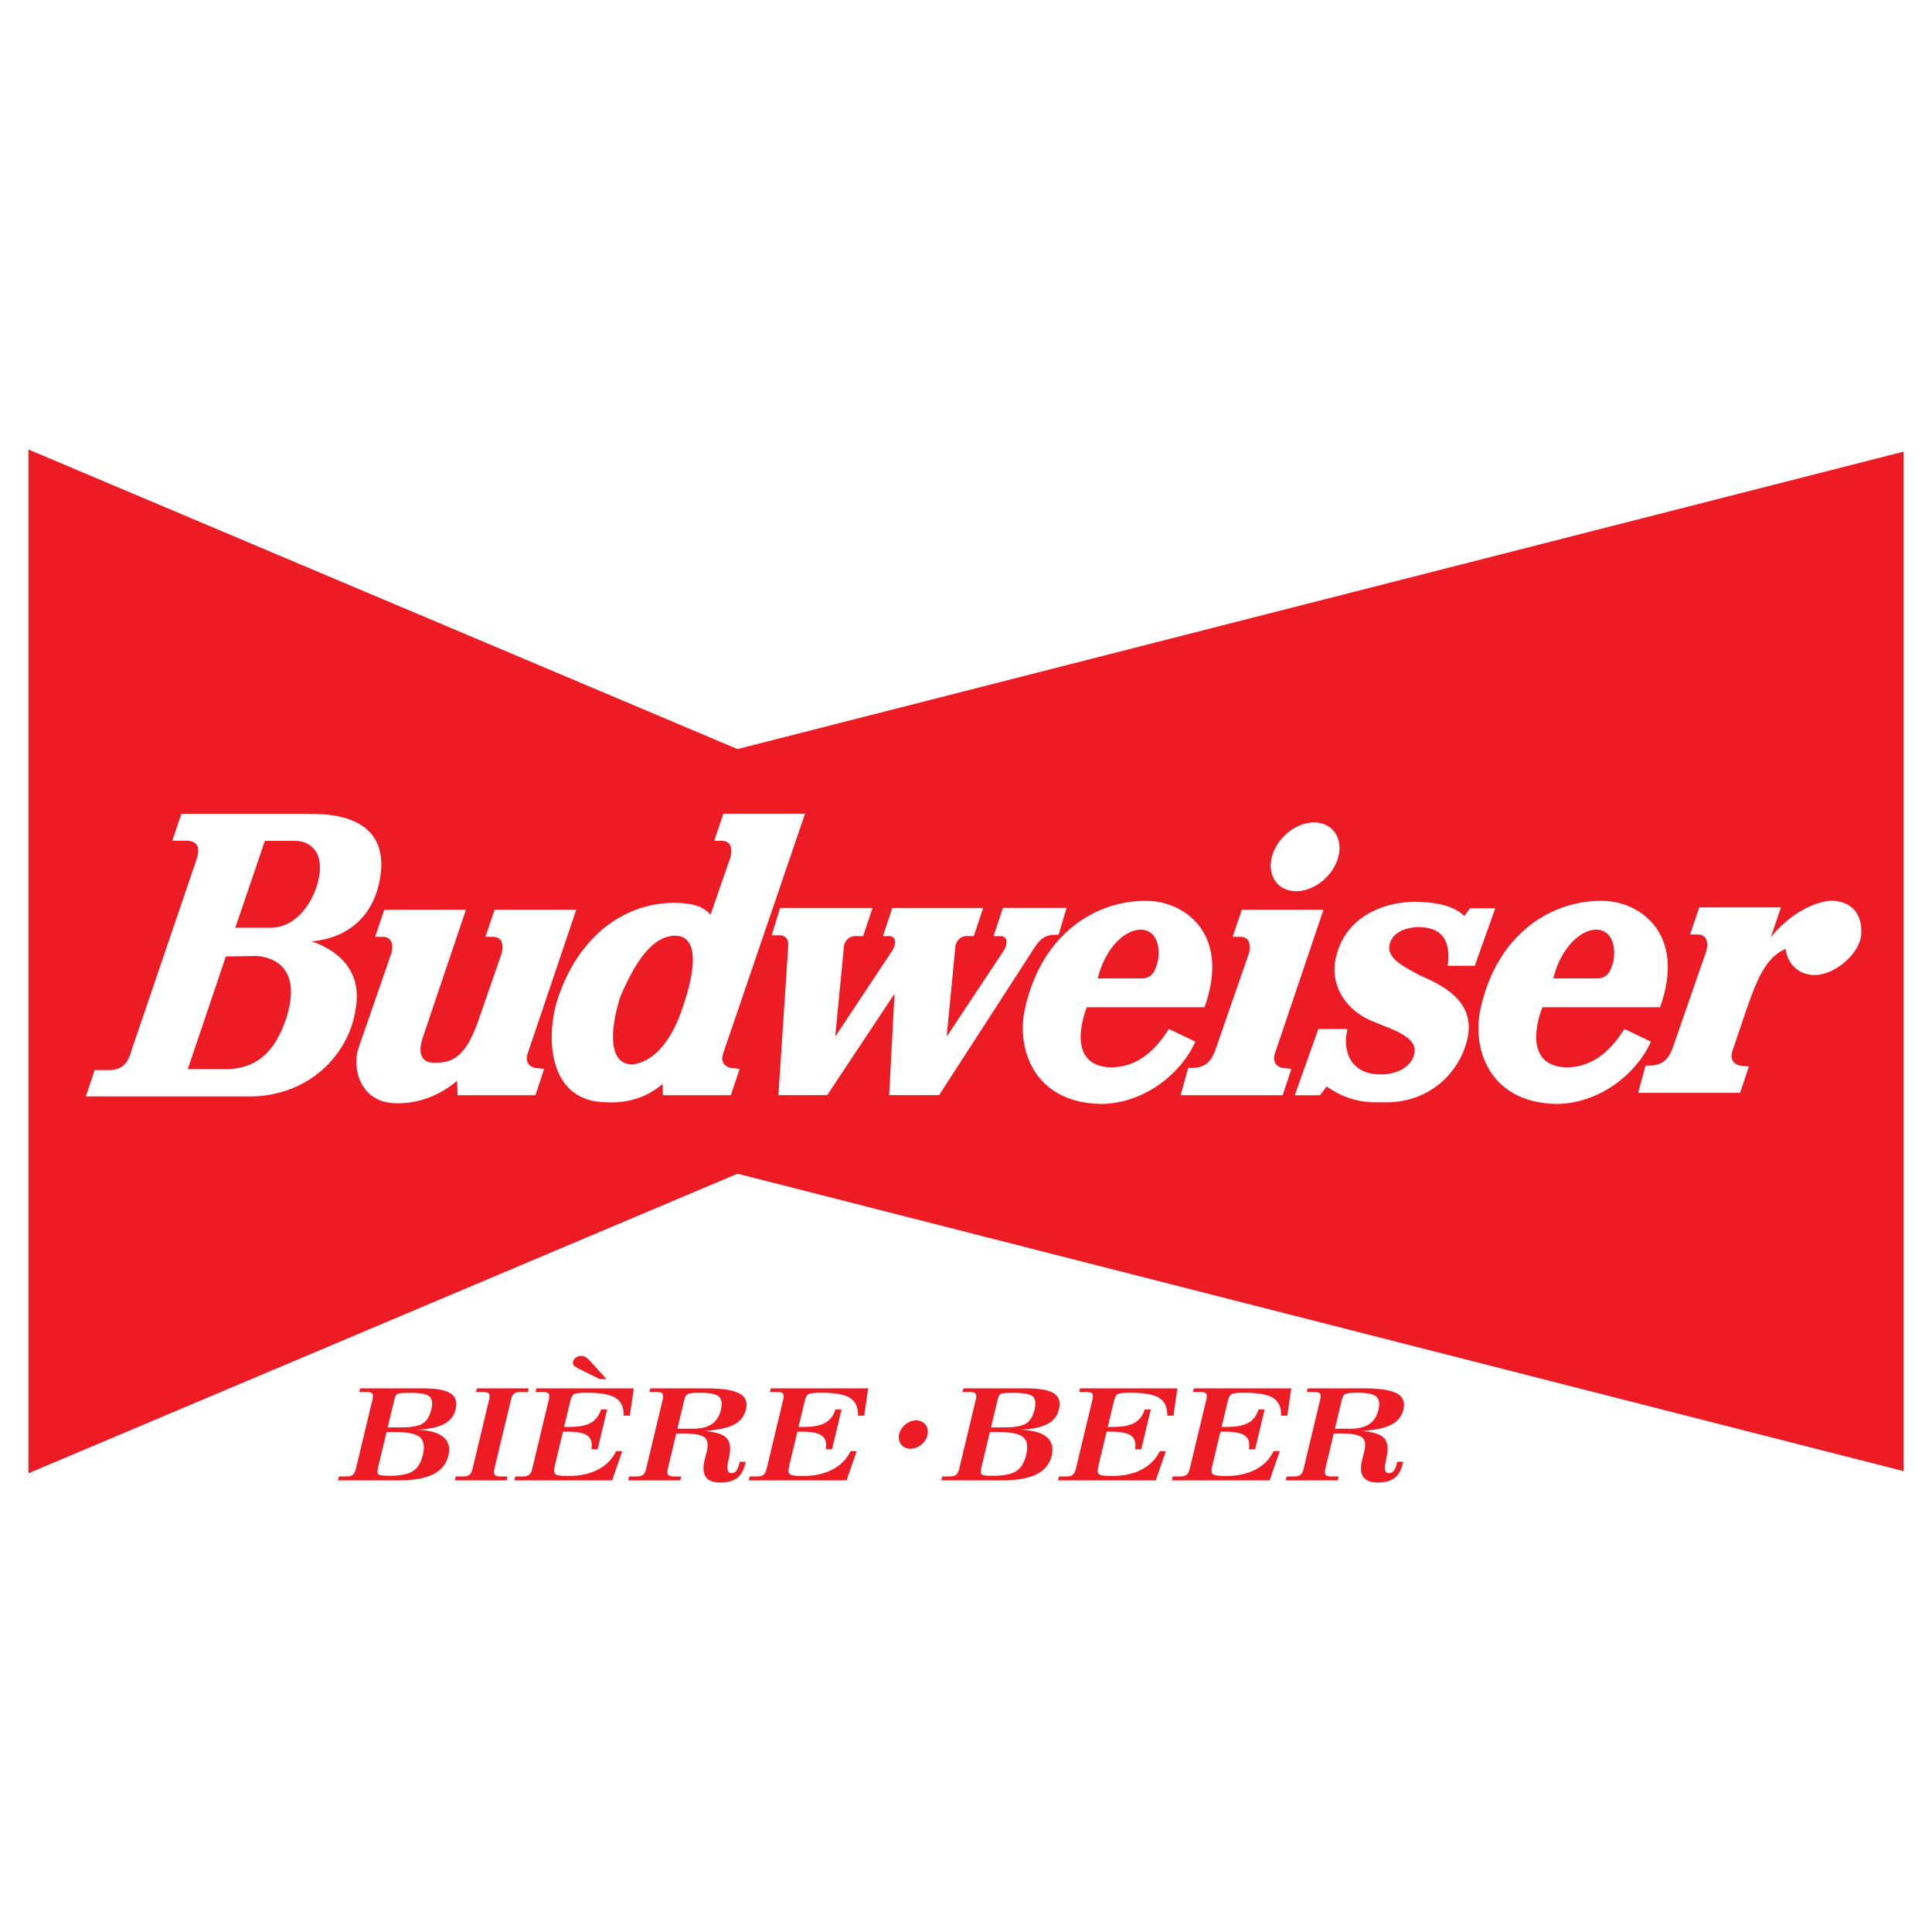
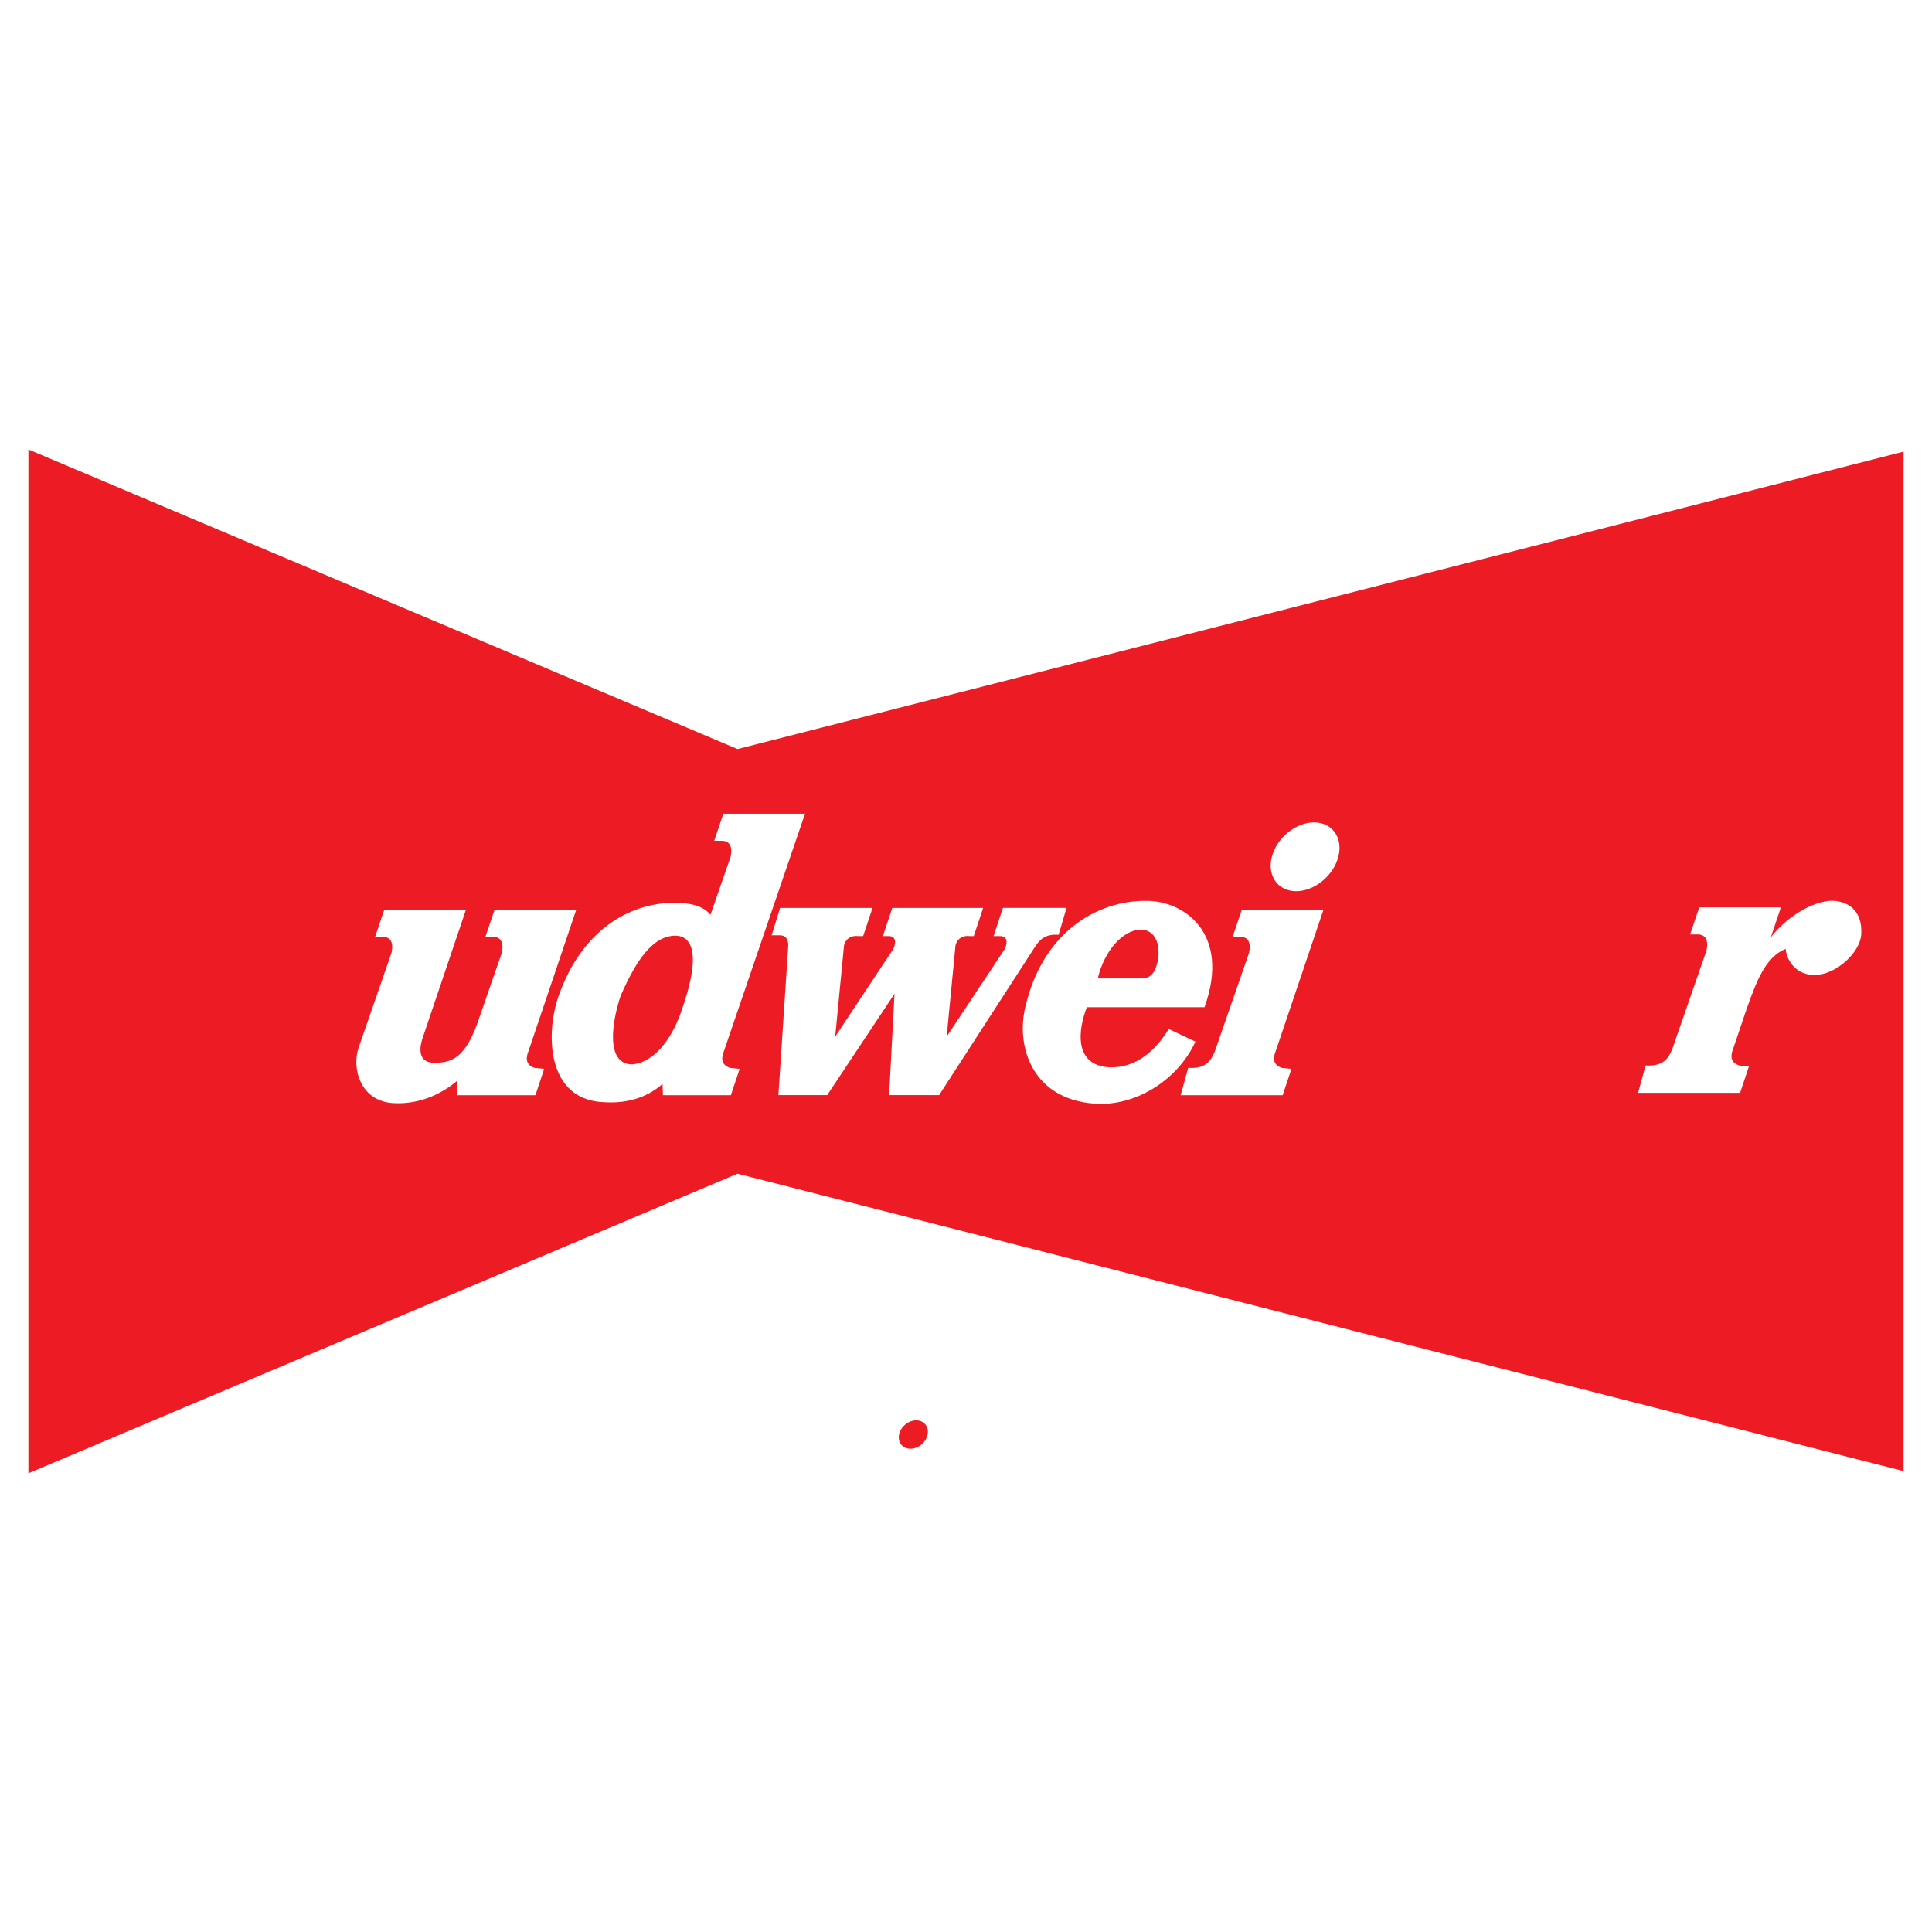
<svg xmlns="http://www.w3.org/2000/svg" version="1.0" id="Layer_1" x="0px" y="0px" width="192.756px" height="192.756px" viewBox="0 0 192.756 192.756" enable-background="new 0 0 192.756 192.756" xml:space="preserve">
  <g>
-     <polygon fill-rule="evenodd" clip-rule="evenodd" fill="#FFFFFF" points="0,0 192.756,0 192.756,192.756 0,192.756 0,0  " />
    <polygon fill-rule="evenodd" clip-rule="evenodd" fill="#ED1C24" points="189.921,146.774 73.583,117.099 2.834,146.989    2.834,44.844 73.583,74.735 189.921,45.06 189.921,146.774 189.921,146.774 189.921,146.774  " />
-     <path fill-rule="evenodd" clip-rule="evenodd" fill="#ED1C24" d="M38.677,142.412h0.603h0.741l0,0c1.014,0,1.729-0.127,2.143-0.38   c0.414-0.256,0.7-0.718,0.861-1.391c0.152-0.635,0.095-1.073-0.174-1.313c-0.269-0.242-0.894-0.362-1.875-0.362l0,0H40.62l0,0   c-0.533,0-0.861,0.037-0.984,0.111s-0.223,0.264-0.295,0.567l0,0l-0.014,0.057L38.677,142.412L38.677,142.412L38.677,142.412   L38.677,142.412z M38.563,142.886l-0.839,3.503l0,0c-0.091,0.38-0.083,0.617,0.025,0.711c0.109,0.094,0.474,0.14,1.099,0.14   c1.071,0,1.849-0.152,2.333-0.456c0.485-0.306,0.819-0.838,1-1.596c0.211-0.879,0.109-1.485-0.303-1.819s-1.28-0.502-2.603-0.502   c-0.19,0-0.334,0-0.43,0.002C38.75,142.87,38.656,142.877,38.563,142.886L38.563,142.886L38.563,142.886L38.563,142.886   L38.563,142.886z M33.722,147.7l0.093-0.391h0.724l0,0c0.298,0,0.515-0.055,0.654-0.164c0.139-0.106,0.244-0.308,0.312-0.596l0,0   l1.658-6.918l0,0c0.07-0.291,0.061-0.489-0.027-0.596c-0.088-0.107-0.279-0.16-0.577-0.16l0,0h-0.724l0.086-0.357h6.314l0,0   c1.308,0,2.214,0.168,2.721,0.502c0.51,0.334,0.676,0.866,0.501,1.595c-0.155,0.648-0.54,1.136-1.153,1.461   c-0.614,0.327-1.508,0.515-2.687,0.564c1.219,0.048,2.09,0.291,2.616,0.728c0.526,0.437,0.694,1.056,0.502,1.857   c-0.201,0.84-0.708,1.462-1.521,1.867c-0.815,0.404-1.963,0.607-3.446,0.607l0,0H33.722L33.722,147.7L33.722,147.7L33.722,147.7z    M49.325,146.548c-0.069,0.29-0.061,0.488,0.026,0.598c0.087,0.109,0.28,0.164,0.584,0.164l0,0h0.708L50.55,147.7h-5.174   l0.094-0.391h0.708l0,0c0.298,0,0.515-0.055,0.654-0.164s0.244-0.308,0.313-0.598l0,0l1.657-6.916l0,0   c0.07-0.291,0.061-0.489-0.027-0.596c-0.088-0.107-0.279-0.16-0.577-0.16l0,0H47.49l0.086-0.357h5.174l-0.086,0.357h-0.708l0,0   c-0.304,0-0.522,0.053-0.661,0.16c-0.139,0.106-0.243,0.305-0.312,0.596l0,0L49.325,146.548L49.325,146.548L49.325,146.548   L49.325,146.548z M51.315,147.7l0.094-0.391h0.723l0,0c0.299,0,0.515-0.055,0.655-0.164c0.139-0.106,0.243-0.308,0.312-0.596l0,0   l1.658-6.921l0,0c0.069-0.288,0.06-0.486-0.028-0.593c-0.087-0.107-0.278-0.16-0.577-0.16l0,0h-0.724l0.086-0.357h9.715   l-0.39,2.724h-0.618l0,0c0.023-0.827-0.242-1.417-0.792-1.766c-0.55-0.35-1.512-0.524-2.889-0.524c-0.631,0-1.037,0.04-1.22,0.118   c-0.186,0.079-0.325,0.314-0.419,0.707l0,0l-0.034,0.14l-0.587,2.449h0.528l0,0c0.937,0,1.649-0.138,2.14-0.41   c0.49-0.273,0.829-0.721,1.019-1.343l0,0h0.61l-0.955,3.985l-0.616-0.007l0,0c0.103-0.622-0.022-1.069-0.378-1.342   c-0.359-0.272-1.001-0.41-1.933-0.41l0,0h-0.527l-0.829,3.459l0,0c-0.104,0.437-0.066,0.705,0.115,0.81   c0.181,0.104,0.58,0.157,1.2,0.157c1.171,0,2.167-0.212,2.988-0.633c0.825-0.424,1.437-1.041,1.837-1.855l0,0h0.602l-1.009,2.923   H51.315L51.315,147.7L51.315,147.7L51.315,147.7z M58.885,135.801l1.63,1.792h-0.688l-2.109-1.05l0,0   c-0.25-0.126-0.411-0.24-0.483-0.338c-0.072-0.099-0.092-0.217-0.06-0.352c0.041-0.171,0.136-0.311,0.288-0.417   s0.329-0.159,0.53-0.159c0.149,0,0.294,0.042,0.434,0.122C58.565,135.48,58.718,135.613,58.885,135.801L58.885,135.801   L58.885,135.801L58.885,135.801L58.885,135.801z M67.585,142.541h1.562l0,0c0.792,0,1.417-0.153,1.868-0.459   c0.451-0.303,0.755-0.776,0.908-1.416c0.152-0.636,0.083-1.078-0.208-1.334c-0.292-0.253-0.913-0.38-1.868-0.38   c-0.605,0-0.998,0.037-1.18,0.109c-0.185,0.072-0.315,0.273-0.394,0.601l0,0l-0.024,0.103L67.585,142.541L67.585,142.541   L67.585,142.541L67.585,142.541z M67.469,143.027l-0.844,3.522l0,0c-0.068,0.286-0.056,0.482,0.036,0.594   c0.091,0.111,0.287,0.166,0.591,0.166l0,0h0.708l-0.094,0.391h-5.189l0.094-0.391h0.723l0,0c0.298,0,0.515-0.055,0.654-0.164   c0.139-0.106,0.244-0.306,0.313-0.596l0,0l1.658-6.918l0,0c0.069-0.291,0.06-0.489-0.027-0.596c-0.087-0.107-0.278-0.16-0.577-0.16   l0,0H64.79l0.085-0.357h5.663l0,0c1.534,0,2.609,0.168,3.224,0.502c0.617,0.334,0.838,0.862,0.666,1.582   c-0.166,0.692-0.569,1.205-1.21,1.539c-0.639,0.334-1.623,0.543-2.95,0.624c1.024,0.089,1.725,0.288,2.102,0.598   c0.374,0.308,0.527,0.797,0.457,1.467c-0.024,0.251-0.084,0.585-0.179,1.004c-0.162,0.762-0.058,1.144,0.313,1.144   c0.206,0,0.375-0.078,0.499-0.233s0.232-0.421,0.321-0.795l0,0l0.026-0.108h0.589l-0.06,0.248l0,0   c-0.151,0.631-0.424,1.094-0.818,1.384c-0.395,0.293-0.944,0.439-1.647,0.439c-0.71,0-1.194-0.186-1.455-0.557   s-0.302-0.933-0.123-1.681c0.008-0.035,0.039-0.148,0.089-0.341c0.051-0.189,0.096-0.368,0.135-0.53   c0.167-0.698,0.083-1.172-0.252-1.418c-0.335-0.247-1.06-0.371-2.177-0.371c-0.064,0-0.165,0.002-0.3,0.006   C67.657,143.025,67.548,143.027,67.469,143.027L67.469,143.027L67.469,143.027L67.469,143.027L67.469,143.027z M74.701,147.7   l0.093-0.391h0.724l0,0c0.298,0,0.515-0.055,0.654-0.164c0.139-0.106,0.244-0.308,0.313-0.596l0,0l1.658-6.921l0,0   c0.069-0.288,0.06-0.486-0.028-0.593c-0.088-0.107-0.278-0.16-0.577-0.16l0,0h-0.724l0.086-0.357h9.715l-0.39,2.724h-0.618l0,0   c0.023-0.827-0.242-1.417-0.792-1.766c-0.55-0.35-1.512-0.524-2.889-0.524c-0.63,0-1.037,0.04-1.22,0.118   c-0.186,0.079-0.325,0.314-0.419,0.707l0,0l-0.033,0.14l-0.587,2.449h0.527l0,0c0.937,0,1.65-0.138,2.14-0.41   c0.49-0.273,0.829-0.721,1.02-1.343l0,0h0.61l-0.955,3.985l-0.616-0.007l0,0c0.103-0.622-0.022-1.069-0.379-1.342   c-0.359-0.272-1.001-0.41-1.933-0.41l0,0h-0.527l-0.829,3.459l0,0c-0.105,0.437-0.066,0.705,0.115,0.81   c0.181,0.104,0.58,0.157,1.201,0.157c1.171,0,2.167-0.212,2.988-0.633c0.825-0.424,1.436-1.041,1.837-1.855l0,0h0.603l-1.009,2.923   H74.701L74.701,147.7L74.701,147.7L74.701,147.7z M98.87,142.412h0.603h0.741l0,0c1.014,0,1.729-0.127,2.143-0.38   c0.414-0.256,0.699-0.718,0.86-1.391c0.152-0.635,0.096-1.073-0.174-1.313c-0.269-0.242-0.895-0.362-1.875-0.362l0,0h-0.355l0,0   c-0.532,0-0.86,0.037-0.984,0.111c-0.123,0.074-0.223,0.264-0.295,0.567l0,0l-0.014,0.057L98.87,142.412L98.87,142.412   L98.87,142.412L98.87,142.412z M98.757,142.886l-0.84,3.503l0,0c-0.091,0.38-0.083,0.617,0.025,0.711s0.474,0.14,1.099,0.14   c1.071,0,1.849-0.152,2.334-0.456c0.485-0.306,0.818-0.838,1-1.596c0.211-0.879,0.108-1.485-0.303-1.819   c-0.412-0.334-1.28-0.502-2.604-0.502c-0.19,0-0.334,0-0.431,0.002C98.942,142.87,98.849,142.877,98.757,142.886L98.757,142.886   L98.757,142.886L98.757,142.886L98.757,142.886z M93.914,147.7l0.094-0.391h0.723l0,0c0.298,0,0.515-0.055,0.655-0.164   c0.139-0.106,0.243-0.308,0.312-0.596l0,0l1.658-6.918l0,0c0.07-0.291,0.06-0.489-0.027-0.596c-0.088-0.107-0.278-0.16-0.577-0.16   l0,0h-0.723l0.086-0.357h6.314l0,0c1.308,0,2.215,0.168,2.722,0.502c0.509,0.334,0.675,0.866,0.5,1.595   c-0.155,0.648-0.539,1.136-1.152,1.461c-0.614,0.327-1.509,0.515-2.687,0.564c1.219,0.048,2.09,0.291,2.616,0.728   c0.525,0.437,0.694,1.056,0.502,1.857c-0.201,0.84-0.708,1.462-1.521,1.867c-0.815,0.404-1.963,0.607-3.446,0.607l0,0H93.914   L93.914,147.7L93.914,147.7L93.914,147.7z M105.553,147.7l0.094-0.391h0.724l0,0c0.298,0,0.515-0.055,0.654-0.164   c0.139-0.106,0.243-0.308,0.312-0.596l0,0l1.658-6.921l0,0c0.069-0.288,0.06-0.486-0.027-0.593c-0.088-0.107-0.279-0.16-0.577-0.16   l0,0h-0.724l0.086-0.357h9.715l-0.391,2.724h-0.617l0,0c0.023-0.827-0.242-1.417-0.792-1.766c-0.55-0.35-1.512-0.524-2.889-0.524   c-0.631,0-1.037,0.04-1.221,0.118c-0.186,0.079-0.325,0.314-0.419,0.707l0,0l-0.033,0.14l-0.587,2.449h0.527l0,0   c0.938,0,1.649-0.138,2.14-0.41c0.49-0.273,0.829-0.721,1.02-1.343l0,0h0.61l-0.955,3.985l-0.616-0.007l0,0   c0.103-0.622-0.022-1.069-0.379-1.342c-0.359-0.272-1.001-0.41-1.933-0.41l0,0h-0.527l-0.829,3.459l0,0   c-0.104,0.437-0.065,0.705,0.115,0.81s0.58,0.157,1.2,0.157c1.171,0,2.167-0.212,2.988-0.633c0.825-0.424,1.437-1.041,1.837-1.855   l0,0h0.603l-1.009,2.923H105.553L105.553,147.7L105.553,147.7L105.553,147.7z M116.913,147.7l0.094-0.391h0.724l0,0   c0.299,0,0.515-0.055,0.654-0.164c0.139-0.106,0.244-0.308,0.312-0.596l0,0l1.658-6.921l0,0c0.069-0.288,0.06-0.486-0.027-0.593   c-0.088-0.107-0.278-0.16-0.577-0.16l0,0h-0.724l0.086-0.357h9.715l-0.39,2.724h-0.618l0,0c0.023-0.827-0.242-1.417-0.792-1.766   c-0.55-0.35-1.512-0.524-2.889-0.524c-0.631,0-1.037,0.04-1.22,0.118c-0.187,0.079-0.325,0.314-0.42,0.707l0,0l-0.033,0.14   l-0.586,2.449h0.527l0,0c0.937,0,1.649-0.138,2.14-0.41c0.49-0.273,0.829-0.721,1.019-1.343l0,0h0.61l-0.955,3.985l-0.616-0.007   l0,0c0.104-0.622-0.021-1.069-0.378-1.342c-0.359-0.272-1.001-0.41-1.933-0.41l0,0h-0.528l-0.829,3.459l0,0   c-0.104,0.437-0.065,0.705,0.115,0.81s0.58,0.157,1.2,0.157c1.172,0,2.167-0.212,2.988-0.633c0.825-0.424,1.437-1.041,1.838-1.855   l0,0h0.603l-1.01,2.923H116.913L116.913,147.7L116.913,147.7L116.913,147.7z M133.184,142.541h1.562l0,0   c0.793,0,1.416-0.153,1.868-0.459c0.451-0.303,0.755-0.776,0.908-1.416c0.152-0.636,0.083-1.078-0.208-1.334   c-0.292-0.253-0.913-0.38-1.868-0.38c-0.605,0-0.997,0.037-1.18,0.109c-0.185,0.072-0.314,0.273-0.394,0.601l0,0l-0.024,0.103   L133.184,142.541L133.184,142.541L133.184,142.541L133.184,142.541z M133.067,143.027l-0.844,3.522l0,0   c-0.069,0.286-0.057,0.482,0.035,0.594s0.287,0.166,0.591,0.166l0,0h0.708l-0.094,0.391h-5.189l0.094-0.391h0.723l0,0   c0.299,0,0.516-0.055,0.654-0.164c0.14-0.106,0.243-0.306,0.312-0.596l0,0l1.658-6.918l0,0c0.069-0.291,0.061-0.489-0.027-0.596   c-0.088-0.107-0.278-0.16-0.577-0.16l0,0h-0.723l0.086-0.357h5.663l0,0c1.533,0,2.608,0.168,3.223,0.502   c0.618,0.334,0.839,0.862,0.666,1.582c-0.165,0.692-0.569,1.205-1.21,1.539c-0.639,0.334-1.623,0.543-2.95,0.624   c1.023,0.089,1.725,0.288,2.102,0.598c0.374,0.308,0.527,0.797,0.457,1.467c-0.024,0.251-0.084,0.585-0.179,1.004   c-0.162,0.762-0.059,1.144,0.312,1.144c0.206,0,0.374-0.078,0.499-0.233c0.124-0.155,0.231-0.421,0.321-0.795l0,0l0.026-0.108h0.59   l-0.061,0.248l0,0c-0.15,0.631-0.424,1.094-0.817,1.384c-0.395,0.293-0.944,0.439-1.647,0.439c-0.71,0-1.194-0.186-1.455-0.557   s-0.302-0.933-0.122-1.681c0.008-0.035,0.038-0.148,0.089-0.341c0.051-0.189,0.097-0.368,0.135-0.53   c0.168-0.698,0.083-1.172-0.252-1.418c-0.335-0.247-1.06-0.371-2.176-0.371c-0.064,0-0.166,0.002-0.301,0.006   C133.255,143.025,133.146,143.027,133.067,143.027L133.067,143.027L133.067,143.027L133.067,143.027L133.067,143.027z" />
    <path fill-rule="evenodd" clip-rule="evenodd" fill="#ED1C24" d="M91.408,141.71c0.784,0,1.295,0.636,1.138,1.416   c-0.157,0.779-0.924,1.416-1.709,1.416c-0.784,0-1.295-0.637-1.138-1.416C89.856,142.346,90.624,141.71,91.408,141.71   L91.408,141.71L91.408,141.71L91.408,141.71L91.408,141.71z" />
    <path fill-rule="evenodd" clip-rule="evenodd" fill="#FFFFFF" d="M129.318,88.916c1.825,0,3.716-1.542,4.208-3.432   c0.491-1.89-0.598-3.432-2.424-3.432s-3.717,1.542-4.208,3.432C126.403,87.374,127.492,88.916,129.318,88.916L129.318,88.916   L129.318,88.916L129.318,88.916z" />
    <path fill-rule="evenodd" clip-rule="evenodd" fill="#FFFFFF" d="M52.733,104.853l4.759-14.088h-8.148l-0.914,2.703h0.799l0,0   c0.533,0.013,1.104,0.33,0.838,1.599l0,0l-2.46,7.086l0,0c-1.392,3.829-2.936,3.867-4.393,3.879   c-1.436-0.067-1.386-1.354-1.107-2.298l0,0l4.382-12.97H38.34l-0.914,2.703h0.799l0,0c0.533,0.013,1.104,0.33,0.837,1.599l0,0   l-3.285,9.463l0,0c-0.694,1.999,0.134,5.444,3.628,5.538c2.645,0.102,4.841-1.055,6.242-2.273l0,0l-0.036,0.104l0.038,1.371h7.768   l0.875-2.628l-0.927-0.093l0,0C52.33,106.234,52.506,105.398,52.733,104.853L52.733,104.853L52.733,104.853L52.733,104.853z" />
    <path fill-rule="evenodd" clip-rule="evenodd" fill="#FFFFFF" d="M72.233,104.853l8.085-23.669H72.17l-0.914,2.704h0.8l0,0   c0.533,0.012,1.104,0.33,0.837,1.599l0,0l-2.006,5.779l0,0c-0.803-0.948-2.065-1.164-3.382-1.187   c-4.267-0.112-9.374,2.378-11.794,9.359c-1.287,3.707-1.189,10.437,4.701,10.534c1.917,0.111,3.999-0.336,5.692-1.832l0,0   l0.036,1.13h6.778l0.875-2.628l-0.927-0.093l0,0C71.83,106.234,72.006,105.398,72.233,104.853L72.233,104.853L72.233,104.853   L72.233,104.853z M67.883,101.158c-0.979,2.658-2.63,4.771-4.743,5.036c-2.812,0.056-2.056-4.379-1.217-6.841   c1.792-4.148,3.429-5.881,5.33-6.001C68.806,93.296,70.233,94.667,67.883,101.158L67.883,101.158L67.883,101.158L67.883,101.158z" />
-     <path fill-rule="evenodd" clip-rule="evenodd" fill="#FFFFFF" d="M31.105,93.917c4.362-0.405,6.268-3.299,6.771-6.064   c1.006-5.235-2.733-6.698-6.947-6.652l0,0H18.095l-0.905,2.675h1.531l0,0c0.983,0.091,1.28,0.663,0.892,1.852l0,0l-6.515,19.133   l0,0c-0.179,0.663-0.556,1.873-2.126,1.9l0,0H9.448l-0.889,2.626h16.882l0,0c5.944-0.32,9.418-4.617,10.013-8.572   C36.141,97.339,34.329,95.059,31.105,93.917L31.105,93.917L31.105,93.917L31.105,93.917z M28.534,101.669   c-1.057,3.106-2.833,5.155-6.483,4.995l0,0h-3.314l3.794-11.238l3.122-0.048l0,0C27.718,95.554,30.071,96.931,28.534,101.669   L28.534,101.669L28.534,101.669L28.534,101.669z M26.938,92.561h-3.463l2.952-8.668h2.941l0,0c1.682-0.047,3.201,1.285,2.266,4.416   C31.034,90.263,29.43,92.592,26.938,92.561L26.938,92.561L26.938,92.561L26.938,92.561z" />
    <path fill-rule="evenodd" clip-rule="evenodd" fill="#FFFFFF" d="M105.613,93.268l0.798-2.686h-6.349l-0.936,2.812h0.611l0,0   c0.602-0.028,0.909,0.406,0.504,1.301l0,0l-5.792,8.73l0.882-9.107l0,0c0.209-0.77,0.838-0.994,1.384-0.923l0,0h0.439l0.936-2.812   h-9.065l-0.936,2.812h0.528l0,0c0.602-0.028,0.909,0.406,0.503,1.301l0,0l-5.792,8.73l0.882-9.107l0,0   c0.209-0.77,0.838-0.994,1.384-0.923l0,0h0.522l0.936-2.812H77.83l-0.84,2.728h0.84l0,0c0.475,0.014,0.909,0.322,0.797,1.301l0,0   l-0.965,14.648h4.866l6.718-10.115l-0.536,10.115h4.985l9.527-14.732l0,0C103.726,93.743,104.271,93.17,105.613,93.268   L105.613,93.268L105.613,93.268L105.613,93.268z" />
    <path fill-rule="evenodd" clip-rule="evenodd" fill="#FFFFFF" d="M182.796,89.863c-1.928,0.046-4.483,1.551-6.124,3.657l0,0   l1.011-2.993h-8.147l-0.914,2.704h0.8l0,0c0.532,0.012,1.104,0.33,0.837,1.599l0,0l-3.411,9.826l0,0   c-0.342,0.794-0.796,1.776-2.663,1.644l0,0l-0.752,2.732h10.177l0.876-2.627l-0.927-0.094l0,0c-1.037-0.313-0.86-1.149-0.635-1.696   l0,0l1.43-4.229l-0.019,0.069l0,0c0.903-2.503,1.778-4.944,3.819-5.789c0.136,1.344,1.172,2.641,2.966,2.611   c2.142-0.074,4.473-2.282,4.577-4.062C185.819,91.198,184.758,89.938,182.796,89.863L182.796,89.863L182.796,89.863L182.796,89.863   z" />
-     <path fill-rule="evenodd" clip-rule="evenodd" fill="#FFFFFF" d="M162.062,102.662c-1.333,2.146-3.188,3.855-5.827,3.827   c-3.783-0.131-3.174-3.914-2.348-6.001l0,0h11.74l0,0c2.667-7.45-2.145-10.64-5.827-10.61c-4.928-0.043-10.334,3.174-12.045,10.566   c-0.971,3.885,0.624,9.552,7.523,9.697c4.275-0.029,7.986-2.972,9.436-6.219l0,0L162.062,102.662L162.062,102.662L162.062,102.662z    M159.235,92.748c1.405,0,2.029,1.348,1.739,3.131c-0.232,0.797-0.464,1.769-1.696,1.739l0,0h-4.305l0,0   C155.626,94.864,157.452,92.806,159.235,92.748L159.235,92.748L159.235,92.748L159.235,92.748z" />
-     <path fill-rule="evenodd" clip-rule="evenodd" fill="#FFFFFF" d="M147.138,96.357l2.044-5.74h-2.523l-0.563,0.783l0,0   c-1.059-1.087-2.942-1.392-4.87-1.435c-3.16,0-7.364,1.522-8.045,6.131c-0.305,2.291,1.044,4.797,4.044,5.914   c1.608,0.682,4.001,1.362,3.914,2.87c-0.131,1.508-1.74,2.275-3.131,2.305c-3.319,0.159-4.117-2.421-3.566-4.522l0,0h-2.913   l-2.349,6.609h2.522l0.652-0.869l0,0c1.608,1.087,3.218,1.652,5.349,1.565c5.232,0.275,8.247-3.45,8.783-6.74   c0.479-3.319-2.348-4.855-4.826-5.914c-1.436-0.797-3.436-1.681-3.001-3.174c0.349-1.101,1.392-1.551,2.74-1.652   c1.71,0.015,3.464,0.551,3.044,3.87l0,0H147.138L147.138,96.357L147.138,96.357z" />
    <path fill-rule="evenodd" clip-rule="evenodd" fill="#FFFFFF" d="M116.612,102.662c-1.334,2.146-3.189,3.855-5.827,3.827   c-3.783-0.131-3.175-3.914-2.349-6.001l0,0h11.741l0,0c2.667-7.45-2.146-10.64-5.827-10.61   c-4.928-0.043-10.335,3.174-12.045,10.566c-0.971,3.885,0.623,9.552,7.522,9.697c4.276-0.029,7.987-2.972,9.437-6.219l0,0   L116.612,102.662L116.612,102.662L116.612,102.662z M113.785,92.748c1.406,0,2.029,1.348,1.739,3.131   c-0.231,0.797-0.463,1.769-1.695,1.739l0,0h-4.305l0,0C110.177,94.864,112.003,92.806,113.785,92.748L113.785,92.748   L113.785,92.748L113.785,92.748z" />
    <path fill-rule="evenodd" clip-rule="evenodd" fill="#FFFFFF" d="M127.284,104.853l4.759-14.088h-8.148l-0.913,2.703h0.799l0,0   c0.533,0.013,1.104,0.33,0.838,1.599l0,0l-3.411,9.827l0,0c-0.342,0.794-0.796,1.776-2.663,1.644l0,0l-0.752,2.732h10.177   l0.876-2.628l-0.927-0.093l0,0C126.881,106.234,127.057,105.398,127.284,104.853L127.284,104.853L127.284,104.853L127.284,104.853z   " />
  </g>
</svg>